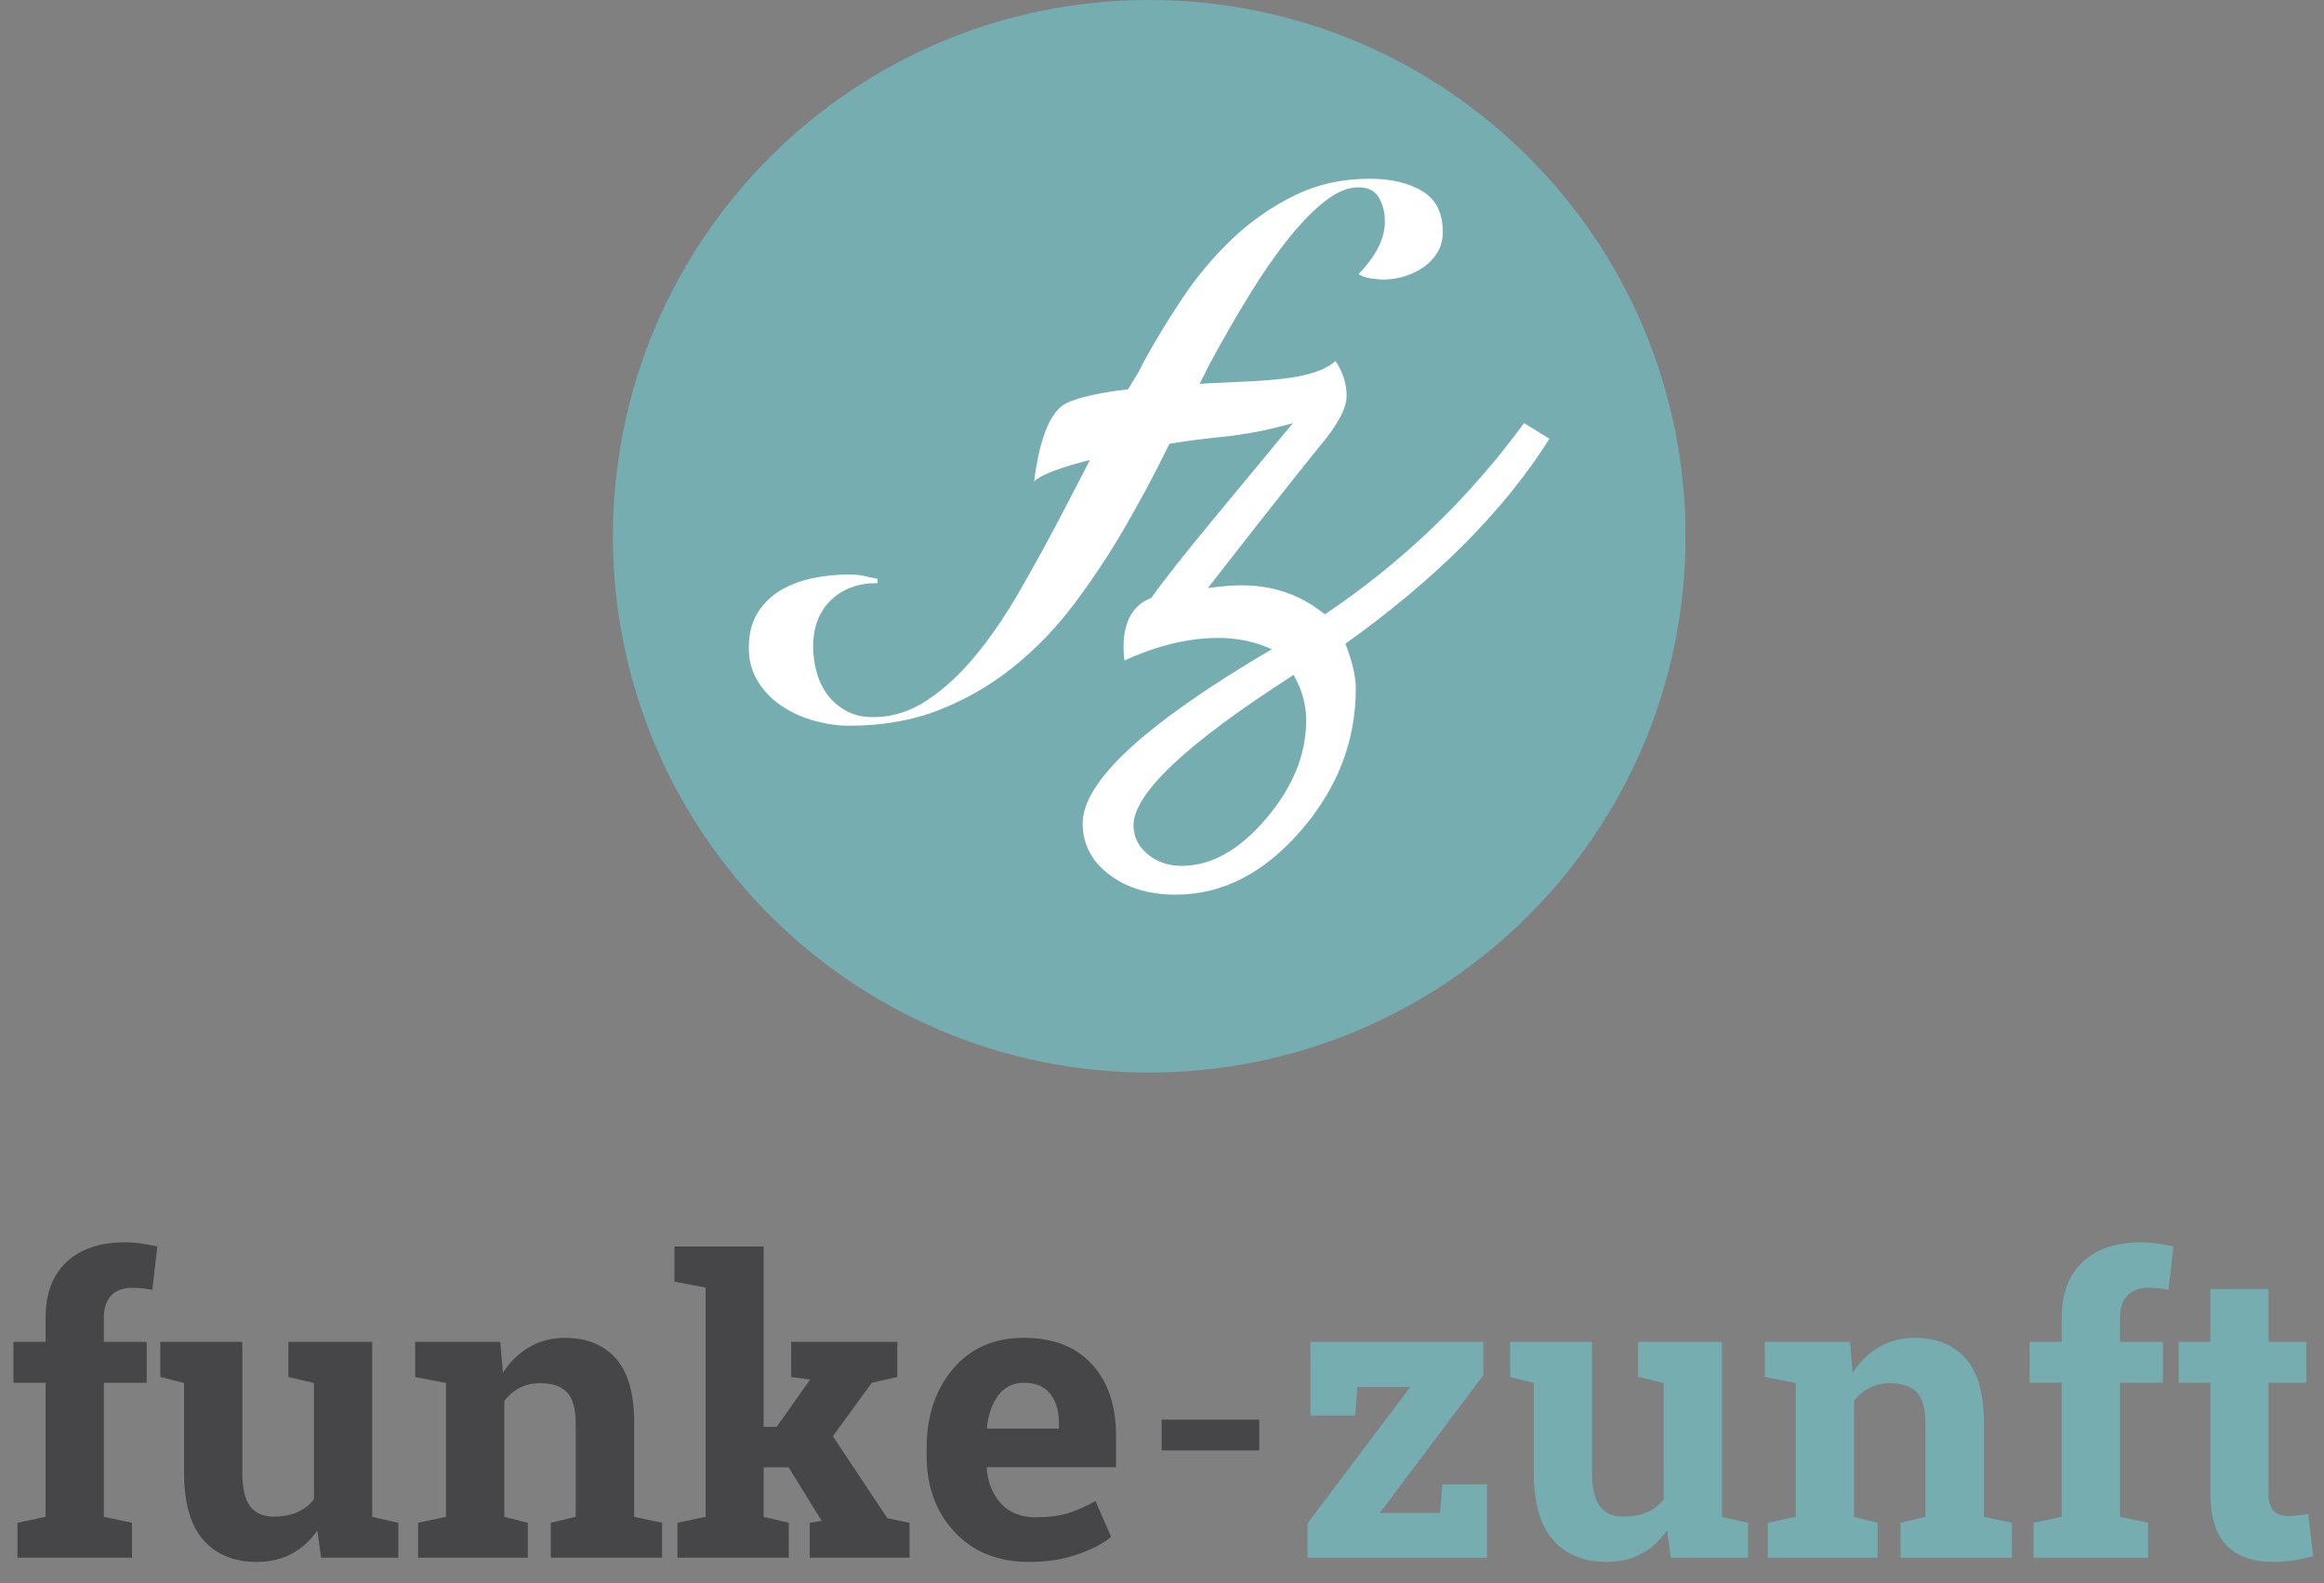
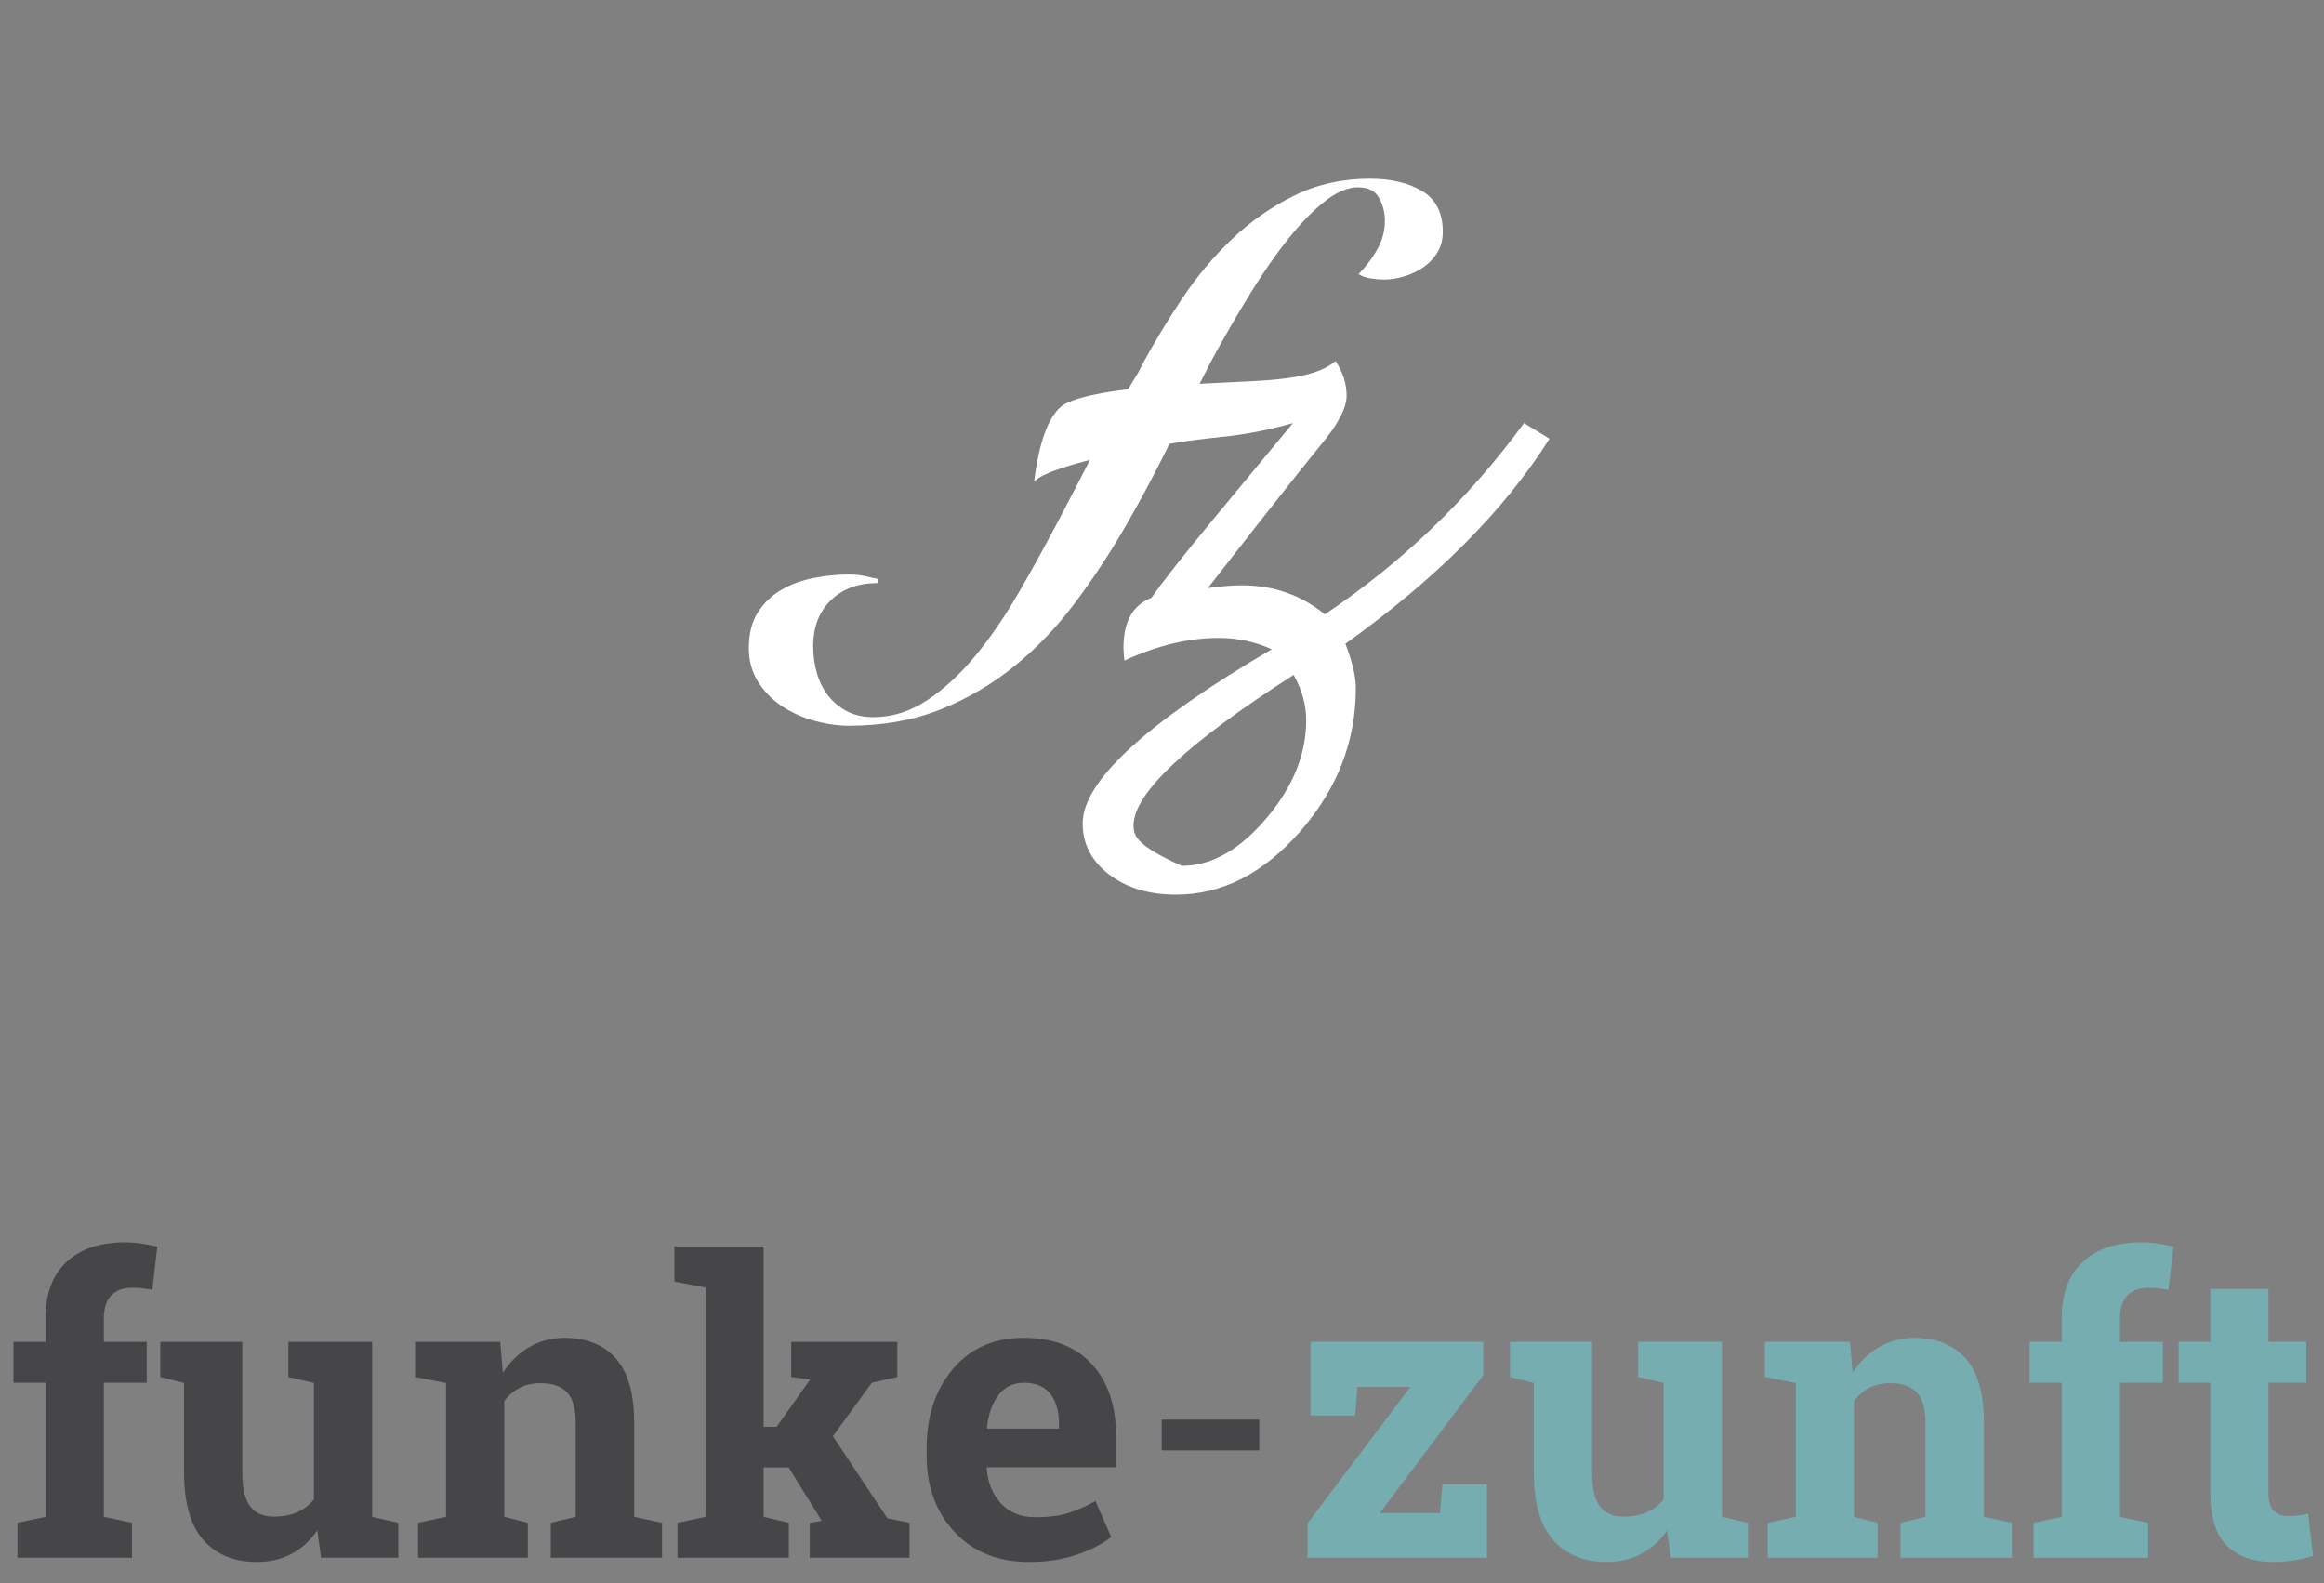
<svg xmlns="http://www.w3.org/2000/svg" width="91px" height="62px" viewBox="0 0 91 62" version="1.1">
  <rect x="0" y="0" width="91" height="62" fill="#808080" stroke="none" />
  <title>logo-white</title>
  <g id="Desktop" stroke="none" stroke-width="1" fill="none" fill-rule="evenodd">
    <g id="logo-white" transform="translate(0.527, 0)">
      <g id="Group-3" transform="translate(23.473, 0)" fill="#75ADB1">
-         <path d="M21,42 C32.598,42 42,32.598 42,21 C42,9.402 32.598,0 21,0 C9.402,0 0,9.402 0,21 C0,32.598 9.402,42 21,42 Z" id="Combined-Shape" />
-       </g>
+         </g>
      <path d="M32.721,28.419 C34.037,28.419 35.224,28.209 36.281,27.789 C37.338,27.369 38.304,26.805 39.179,26.098 C40.054,25.391 40.841,24.572 41.541,23.641 C42.241,22.71 42.889,21.734 43.484,20.712 C44.079,19.69 44.639,18.647 45.164,17.583 C45.689,16.519 46.196,15.511 46.686,14.559 L46.854,14.223 C47.386,13.243 47.911,12.333 48.429,11.493 C48.947,10.653 49.455,9.925 49.952,9.309 C50.449,8.693 50.925,8.21 51.38,7.86 C51.835,7.51 52.258,7.335 52.65,7.335 C53.042,7.335 53.315,7.471 53.469,7.744 C53.623,8.017 53.7,8.322 53.7,8.658 C53.7,9.022 53.609,9.375 53.427,9.718 C53.245,10.061 52.993,10.401 52.671,10.737 C52.811,10.821 52.972,10.877 53.154,10.905 C53.336,10.933 53.504,10.947 53.658,10.947 C53.924,10.947 54.194,10.905 54.467,10.821 C54.74,10.737 54.988,10.618 55.212,10.464 C55.436,10.31 55.618,10.117 55.758,9.886 C55.898,9.655 55.968,9.386 55.968,9.078 C55.968,8.336 55.699,7.804 55.16,7.482 C54.621,7.16 53.938,6.999 53.112,6.999 C52.034,6.999 51.047,7.219 50.151,7.66 C49.255,8.101 48.443,8.668 47.715,9.361 C46.987,10.054 46.336,10.831 45.762,11.692 C45.188,12.553 44.677,13.397 44.229,14.223 L44.061,14.559 C43.543,15.385 43.032,16.291 42.528,17.278 C42.024,18.265 41.51,19.259 40.985,20.26 C40.46,21.261 39.924,22.234 39.378,23.179 C38.832,24.124 38.262,24.957 37.667,25.678 C37.072,26.399 36.442,26.98 35.777,27.421 C35.112,27.862 34.408,28.083 33.666,28.083 C33.274,28.083 32.931,28.006 32.637,27.852 C32.343,27.698 32.098,27.495 31.902,27.243 C31.706,26.991 31.559,26.697 31.461,26.361 C31.363,26.025 31.314,25.675 31.314,25.311 C31.314,24.555 31.545,23.953 32.007,23.505 C32.469,23.057 33.078,22.833 33.834,22.833 L33.834,22.665 C33.68,22.637 33.516,22.602 33.341,22.56 C33.166,22.518 32.952,22.497 32.7,22.497 C32.252,22.497 31.797,22.542 31.335,22.633 C30.873,22.724 30.453,22.878 30.075,23.095 C29.697,23.312 29.389,23.606 29.151,23.977 C28.913,24.348 28.794,24.814 28.794,25.374 C28.794,25.878 28.917,26.322 29.162,26.707 C29.407,27.092 29.722,27.411 30.107,27.663 C30.492,27.915 30.915,28.104 31.377,28.23 C31.839,28.356 32.287,28.419 32.721,28.419 Z" id="f" fill="#FFFFFF" fill-rule="nonzero" />
-       <path d="M45.52,35.034 C47.323,35.034 48.947,34.205 50.393,32.548 C51.84,30.89 52.563,29.023 52.563,26.946 C52.563,26.491 52.426,25.911 52.154,25.208 C55.711,22.668 58.375,19.992 60.146,17.18 L59.148,16.569 C56.985,19.525 54.385,22.021 51.349,24.058 C50.419,23.299 49.334,22.92 48.092,22.92 C47.731,22.92 47.291,22.956 46.77,23.028 L48.753,20.487 C50.091,18.791 50.88,17.799 51.12,17.512 L51.136,17.492 C51.143,17.483 51.15,17.475 51.157,17.468 C51.854,16.637 52.202,15.982 52.202,15.503 C52.202,15.031 52.058,14.576 51.769,14.137 C51.161,14.664 50.087,14.843 48.525,14.927 C47.326,14.981 46.18,15.041 45.087,15.11 C43.448,15.212 41.536,15.49 41.023,15.921 C40.51,16.352 40.158,17.331 39.965,18.857 C40.654,18.146 45.047,17.356 46.674,17.18 L47.635,17.072 C48.437,16.976 49.258,16.809 50.099,16.569 L47.022,20.284 C45.813,21.746 44.991,22.788 44.559,23.411 C43.83,23.691 43.465,24.342 43.465,25.364 C43.465,25.468 43.477,25.636 43.501,25.867 C44.783,25.276 46.013,24.981 47.191,24.981 C47.928,24.981 48.621,25.129 49.27,25.424 C44.334,28.324 41.867,30.597 41.867,32.242 C41.867,33.049 42.211,33.716 42.9,34.243 C43.589,34.771 44.463,35.034 45.52,35.034 Z M45.749,33.907 C45.222,33.907 44.775,33.754 44.408,33.446 C44.042,33.138 43.858,32.765 43.858,32.325 C43.858,31.071 45.948,29.106 50.128,26.429 C50.455,27.012 50.619,27.604 50.619,28.203 C50.619,29.545 50.094,30.831 49.045,32.062 C47.996,33.292 46.897,33.907 45.749,33.907 Z" id="z" fill="#FFFFFF" fill-rule="nonzero" />
+       <path d="M45.52,35.034 C47.323,35.034 48.947,34.205 50.393,32.548 C51.84,30.89 52.563,29.023 52.563,26.946 C52.563,26.491 52.426,25.911 52.154,25.208 C55.711,22.668 58.375,19.992 60.146,17.18 L59.148,16.569 C56.985,19.525 54.385,22.021 51.349,24.058 C50.419,23.299 49.334,22.92 48.092,22.92 C47.731,22.92 47.291,22.956 46.77,23.028 L48.753,20.487 C50.091,18.791 50.88,17.799 51.12,17.512 L51.136,17.492 C51.143,17.483 51.15,17.475 51.157,17.468 C51.854,16.637 52.202,15.982 52.202,15.503 C52.202,15.031 52.058,14.576 51.769,14.137 C51.161,14.664 50.087,14.843 48.525,14.927 C47.326,14.981 46.18,15.041 45.087,15.11 C43.448,15.212 41.536,15.49 41.023,15.921 C40.51,16.352 40.158,17.331 39.965,18.857 C40.654,18.146 45.047,17.356 46.674,17.18 L47.635,17.072 C48.437,16.976 49.258,16.809 50.099,16.569 L47.022,20.284 C45.813,21.746 44.991,22.788 44.559,23.411 C43.83,23.691 43.465,24.342 43.465,25.364 C43.465,25.468 43.477,25.636 43.501,25.867 C44.783,25.276 46.013,24.981 47.191,24.981 C47.928,24.981 48.621,25.129 49.27,25.424 C44.334,28.324 41.867,30.597 41.867,32.242 C41.867,33.049 42.211,33.716 42.9,34.243 C43.589,34.771 44.463,35.034 45.52,35.034 Z M45.749,33.907 C44.042,33.138 43.858,32.765 43.858,32.325 C43.858,31.071 45.948,29.106 50.128,26.429 C50.455,27.012 50.619,27.604 50.619,28.203 C50.619,29.545 50.094,30.831 49.045,32.062 C47.996,33.292 46.897,33.907 45.749,33.907 Z" id="z" fill="#FFFFFF" fill-rule="nonzero" />
      <g id="funke-zunft" transform="translate(0, 48.648)" fill-rule="nonzero">
        <path d="M4.641,12.352 L4.641,10.984 L3.539,10.75 L3.539,5.5 L5.219,5.5 L5.219,3.898 L3.539,3.898 L3.539,2.961 C3.539,2.581 3.634,2.289 3.824,2.086 C4.014,1.883 4.294,1.781 4.664,1.781 C4.82,1.781 4.957,1.789 5.074,1.805 C5.191,1.82 5.312,1.839 5.438,1.859 L5.438,1.859 L5.633,0.164 C5.393,0.112 5.173,0.072 4.973,0.043 C4.772,0.014 4.576,0 4.383,0 C3.393,0 2.625,0.257 2.078,0.77 C1.531,1.283 1.258,2.013 1.258,2.961 L1.258,2.961 L1.258,3.898 L0,3.898 L0,5.5 L1.258,5.5 L1.258,10.75 L0.156,10.984 L0.156,12.352 L4.641,12.352 Z M9.531,12.516 C10.042,12.516 10.496,12.409 10.895,12.195 C11.293,11.982 11.628,11.677 11.898,11.281 L11.898,11.281 L12.047,12.352 L15.07,12.352 L15.07,10.984 L14.047,10.75 L14.047,3.898 L10.766,3.898 L10.766,5.273 L11.766,5.508 L11.766,10.062 C11.599,10.281 11.384,10.449 11.121,10.566 C10.858,10.684 10.547,10.742 10.188,10.742 C9.781,10.742 9.475,10.608 9.27,10.34 C9.064,10.072 8.961,9.63 8.961,9.016 L8.961,9.016 L8.961,3.898 L5.75,3.898 L5.75,5.273 L6.68,5.508 L6.68,9 C6.68,10.203 6.932,11.09 7.438,11.66 C7.943,12.23 8.641,12.516 9.531,12.516 Z M20.141,12.352 L20.141,10.984 L19.219,10.75 L19.219,6.219 C19.38,5.995 19.581,5.822 19.82,5.699 C20.06,5.577 20.331,5.516 20.633,5.516 C21.096,5.516 21.443,5.634 21.672,5.871 C21.901,6.108 22.016,6.51 22.016,7.078 L22.016,7.078 L22.016,10.75 L21.039,10.984 L21.039,12.352 L25.398,12.352 L25.398,10.984 L24.305,10.75 L24.305,7.07 C24.305,5.924 24.065,5.083 23.586,4.547 C23.107,4.01 22.44,3.742 21.586,3.742 C21.076,3.742 20.615,3.862 20.203,4.102 C19.792,4.341 19.445,4.677 19.164,5.109 L19.164,5.109 L19.062,3.898 L15.727,3.898 L15.727,5.273 L16.938,5.508 L16.938,10.75 L15.844,10.984 L15.844,12.352 L20.141,12.352 Z M30.359,12.352 L30.359,10.984 L29.375,10.75 L29.375,8.812 L30.352,8.812 L31.648,10.906 L31.18,10.984 L31.18,12.352 L35.086,12.352 L35.086,10.984 L34.219,10.805 L32.086,7.594 L33.609,5.5 L34.609,5.273 L34.609,3.898 L30.453,3.898 L30.453,5.273 L31.195,5.375 L29.883,7.227 L29.375,7.227 L29.375,0.164 L25.883,0.164 L25.883,1.539 L27.102,1.773 L27.102,10.75 L26,10.984 L26,12.352 L30.359,12.352 Z M39.773,12.516 C40.456,12.516 41.074,12.422 41.629,12.234 C42.184,12.047 42.635,11.815 42.984,11.539 L42.984,11.539 L42.367,10.133 C41.971,10.352 41.607,10.512 41.273,10.613 C40.94,10.715 40.521,10.766 40.016,10.766 C39.448,10.766 38.999,10.586 38.668,10.227 C38.337,9.867 38.151,9.409 38.109,8.852 L38.109,8.852 L38.125,8.805 L43.172,8.805 L43.172,7.562 C43.172,6.391 42.857,5.461 42.227,4.773 C41.596,4.086 40.711,3.742 39.57,3.742 C38.409,3.737 37.483,4.141 36.793,4.953 C36.103,5.766 35.758,6.799 35.758,8.055 L35.758,8.055 L35.758,8.367 C35.758,9.57 36.122,10.562 36.852,11.344 C37.581,12.125 38.555,12.516 39.773,12.516 Z M40.938,7.297 L38.141,7.297 L38.117,7.258 C38.174,6.732 38.326,6.307 38.57,5.984 C38.815,5.661 39.148,5.5 39.57,5.5 C40.029,5.5 40.371,5.645 40.598,5.934 C40.824,6.223 40.938,6.609 40.938,7.094 L40.938,7.094 L40.938,7.297 Z M48.781,8.148 L48.781,6.945 L44.961,6.945 L44.961,8.148 L48.781,8.148 Z" id="funke-" fill="#464547" />
        <path d="M57.695,12.352 L57.695,9.477 L55.953,9.477 L55.859,10.602 L53.5,10.602 L57.555,5.203 L57.555,3.898 L50.789,3.898 L50.789,6.781 L52.539,6.781 L52.625,5.664 L54.695,5.664 L50.672,11.008 L50.672,12.352 L57.695,12.352 Z M62.383,12.516 C62.893,12.516 63.348,12.409 63.746,12.195 C64.145,11.982 64.479,11.677 64.75,11.281 L64.75,11.281 L64.898,12.352 L67.922,12.352 L67.922,10.984 L66.898,10.75 L66.898,3.898 L63.617,3.898 L63.617,5.273 L64.617,5.508 L64.617,10.062 C64.451,10.281 64.236,10.449 63.973,10.566 C63.71,10.684 63.398,10.742 63.039,10.742 C62.633,10.742 62.327,10.608 62.121,10.34 C61.915,10.072 61.812,9.63 61.812,9.016 L61.812,9.016 L61.812,3.898 L58.602,3.898 L58.602,5.273 L59.531,5.508 L59.531,9 C59.531,10.203 59.784,11.09 60.289,11.66 C60.794,12.23 61.492,12.516 62.383,12.516 Z M72.992,12.352 L72.992,10.984 L72.07,10.75 L72.07,6.219 C72.232,5.995 72.432,5.822 72.672,5.699 C72.911,5.577 73.182,5.516 73.484,5.516 C73.948,5.516 74.294,5.634 74.523,5.871 C74.753,6.108 74.867,6.51 74.867,7.078 L74.867,7.078 L74.867,10.75 L73.891,10.984 L73.891,12.352 L78.25,12.352 L78.25,10.984 L77.156,10.75 L77.156,7.07 C77.156,5.924 76.917,5.083 76.438,4.547 C75.958,4.01 75.292,3.742 74.438,3.742 C73.927,3.742 73.466,3.862 73.055,4.102 C72.643,4.341 72.297,4.677 72.016,5.109 L72.016,5.109 L71.914,3.898 L68.578,3.898 L68.578,5.273 L69.789,5.508 L69.789,10.75 L68.695,10.984 L68.695,12.352 L72.992,12.352 Z M83.586,12.352 L83.586,10.984 L82.484,10.75 L82.484,5.5 L84.164,5.5 L84.164,3.898 L82.484,3.898 L82.484,2.961 C82.484,2.581 82.579,2.289 82.77,2.086 C82.96,1.883 83.24,1.781 83.609,1.781 C83.766,1.781 83.902,1.789 84.02,1.805 C84.137,1.82 84.258,1.839 84.383,1.859 L84.383,1.859 L84.578,0.164 C84.339,0.112 84.118,0.072 83.918,0.043 C83.717,0.014 83.521,0 83.328,0 C82.339,0 81.57,0.257 81.023,0.77 C80.477,1.283 80.203,2.013 80.203,2.961 L80.203,2.961 L80.203,3.898 L78.945,3.898 L78.945,5.5 L80.203,5.5 L80.203,10.75 L79.102,10.984 L79.102,12.352 L83.586,12.352 Z M88.477,12.516 C88.768,12.516 89.039,12.496 89.289,12.457 C89.539,12.418 89.792,12.359 90.047,12.281 L90.047,12.281 L89.852,10.633 C89.706,10.664 89.574,10.686 89.457,10.699 C89.34,10.712 89.203,10.719 89.047,10.719 C88.818,10.719 88.635,10.648 88.5,10.508 C88.365,10.367 88.297,10.133 88.297,9.805 L88.297,9.805 L88.297,5.5 L89.781,5.5 L89.781,3.898 L88.297,3.898 L88.297,1.828 L86.023,1.828 L86.023,3.898 L84.781,3.898 L84.781,5.5 L86.023,5.5 L86.023,9.812 C86.023,10.75 86.236,11.435 86.66,11.867 C87.085,12.299 87.69,12.516 88.477,12.516 Z" id="zunft" fill="#75ADB1" />
      </g>
    </g>
  </g>
</svg>